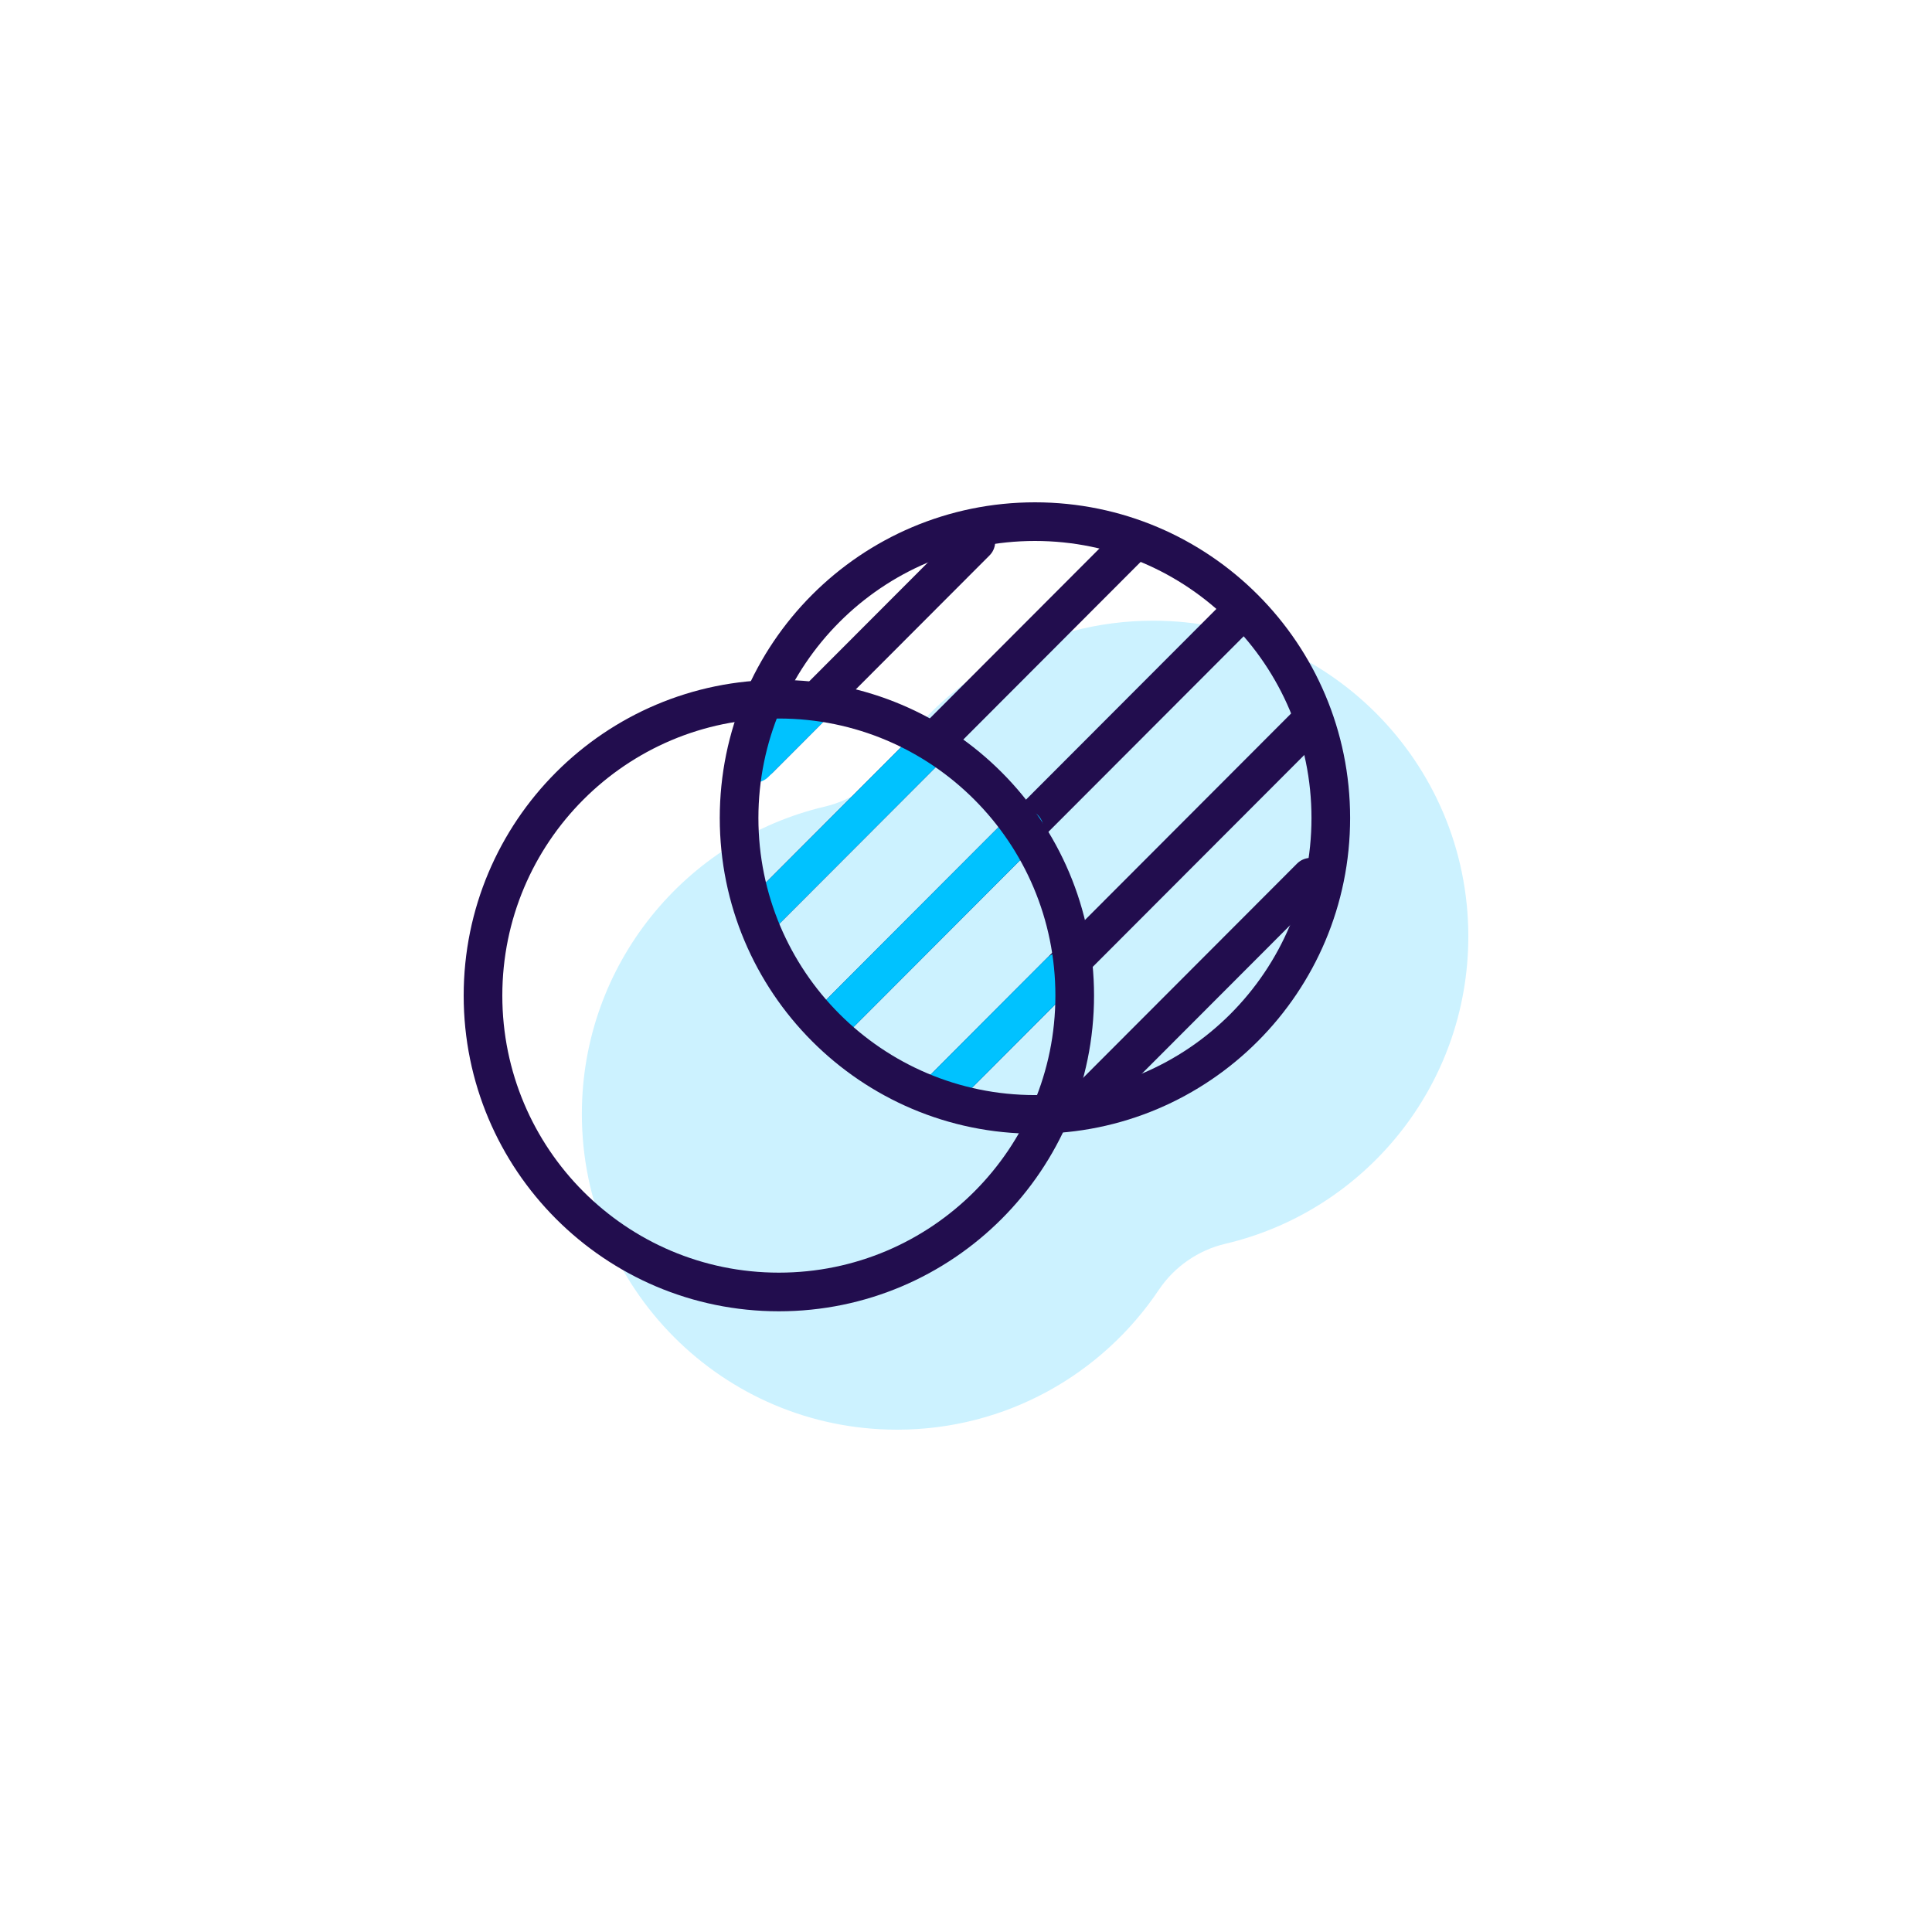
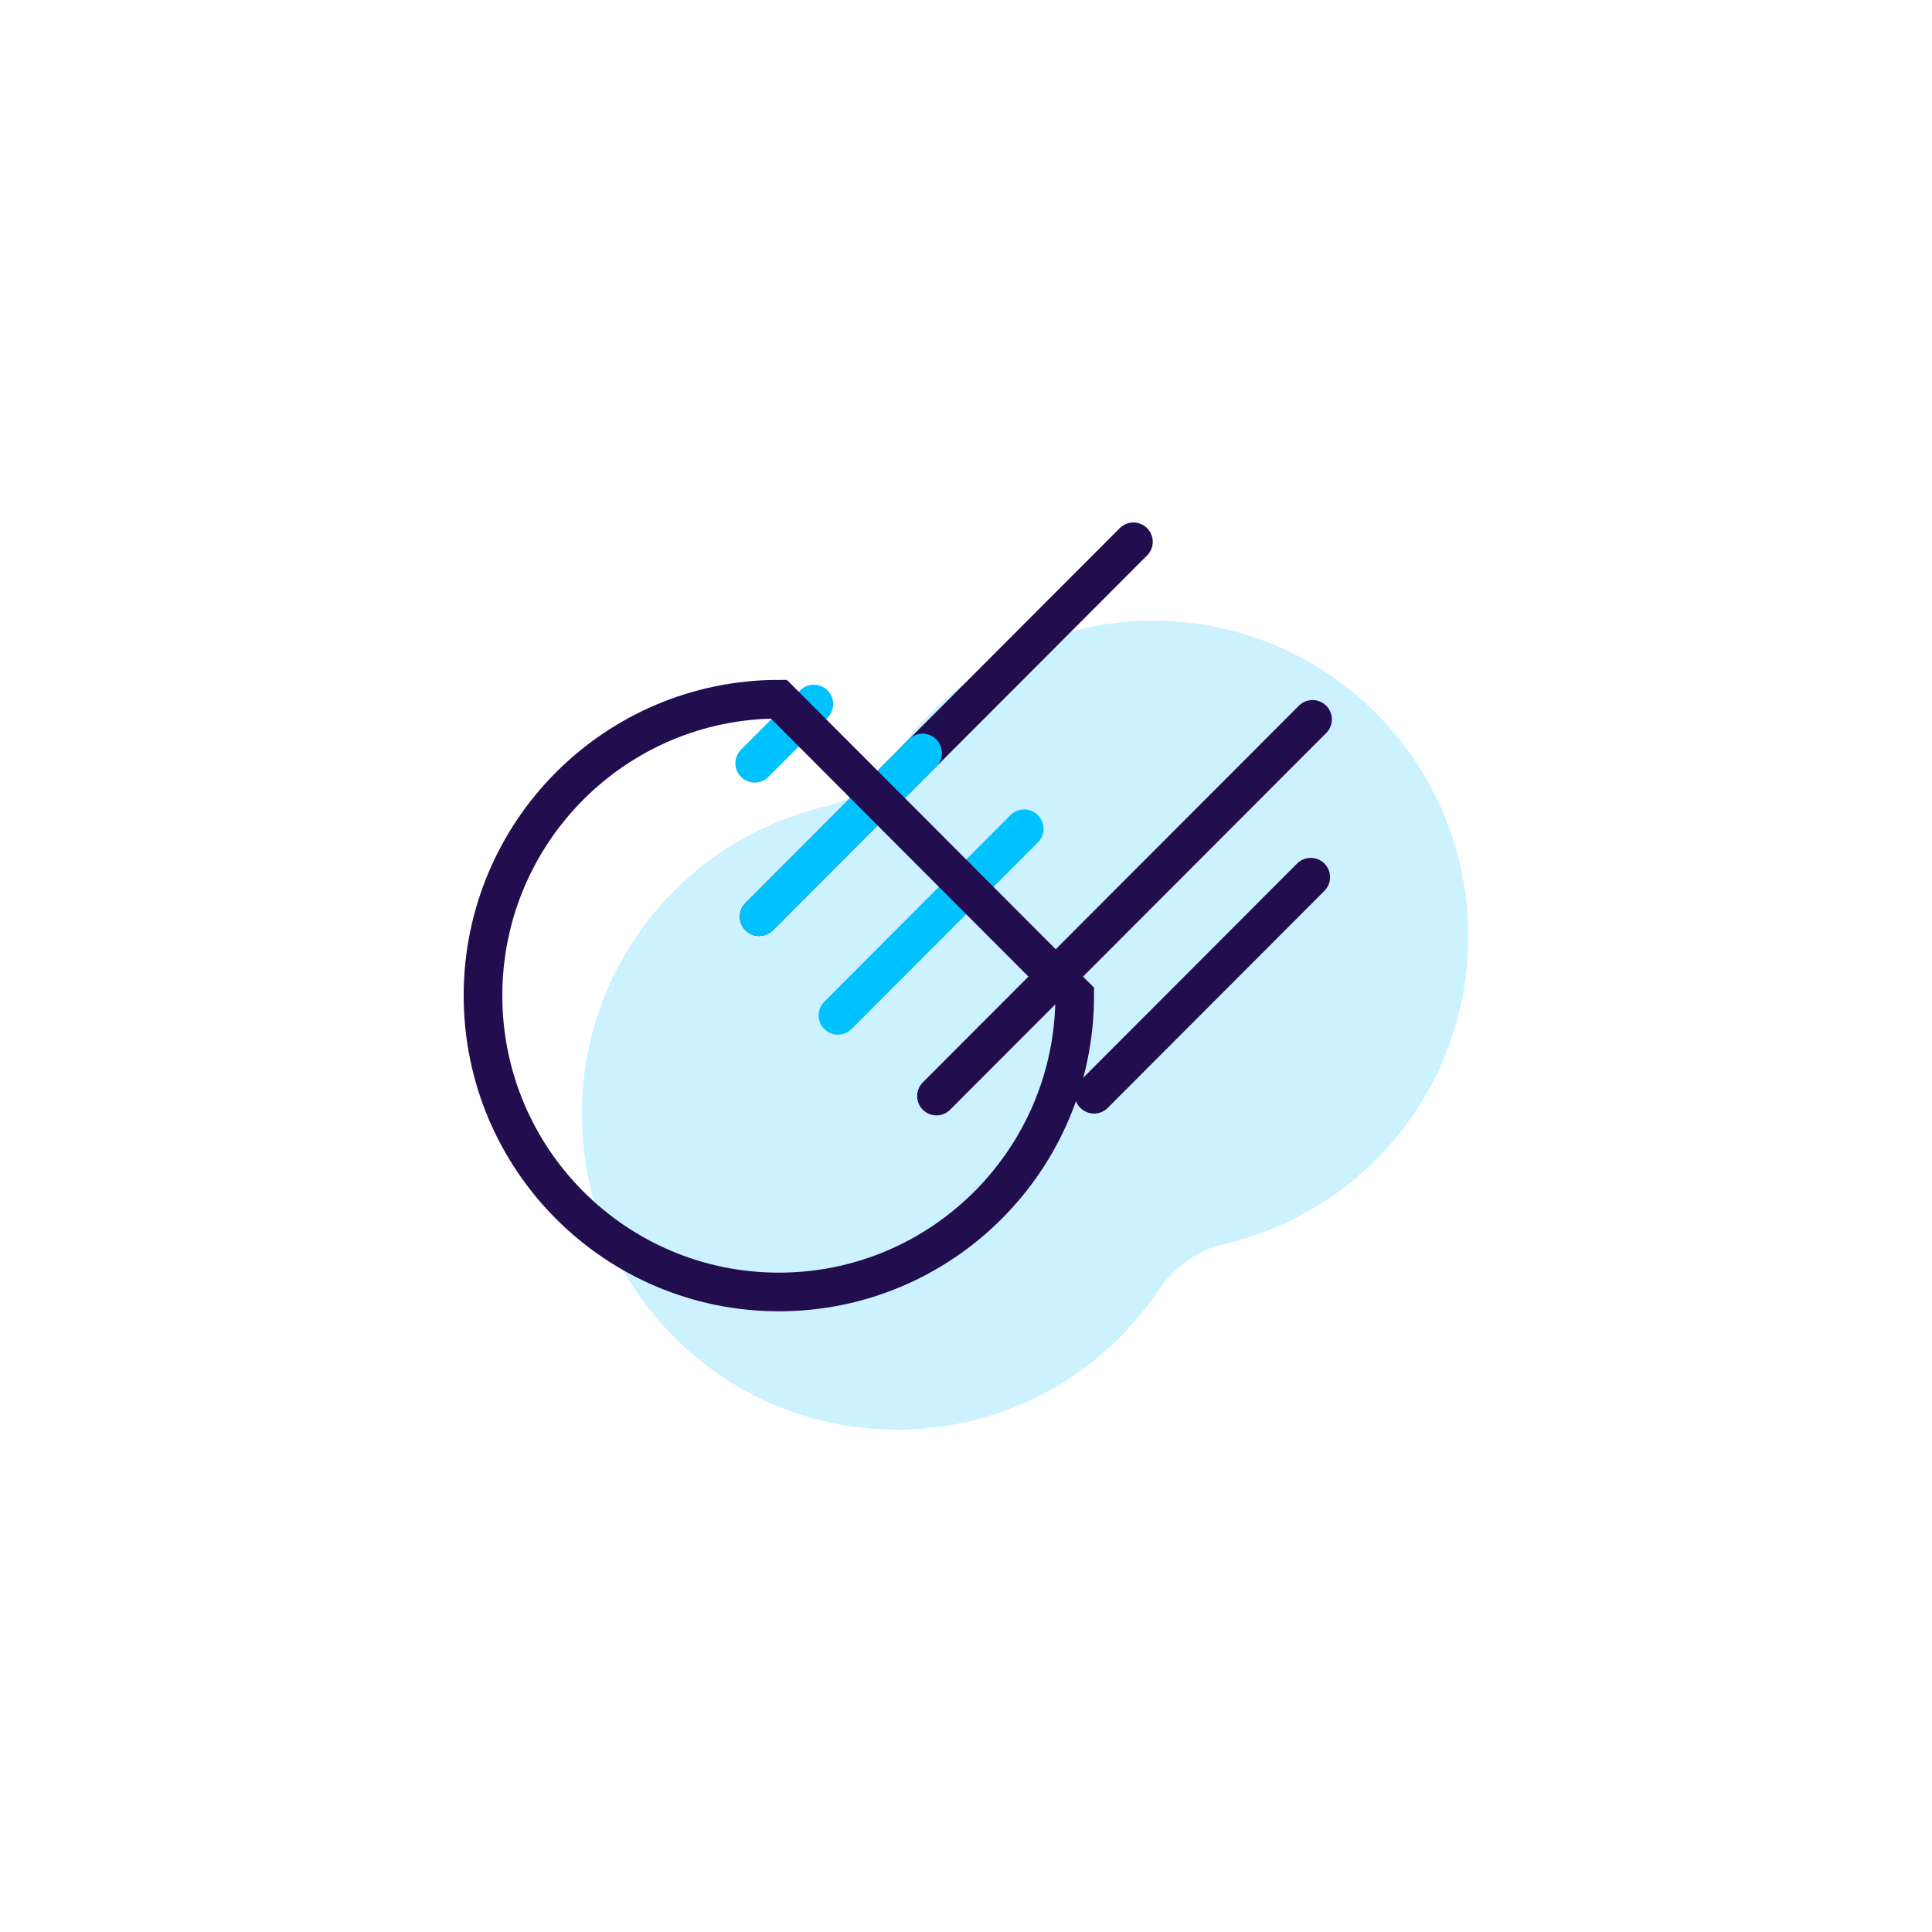
<svg xmlns="http://www.w3.org/2000/svg" width="100" height="100" viewBox="0 0 100 100" fill="none">
  <path opacity="0.2" fill-rule="evenodd" clip-rule="evenodd" d="M59.983 66.759C60.785 65.563 62.025 64.706 63.426 64.377C70.634 62.684 76 56.203 76 48.468C76 39.443 68.696 32.127 59.686 32.127C54.039 32.127 49.062 35.001 46.134 39.369C45.332 40.564 44.092 41.421 42.691 41.75C35.484 43.444 30.117 49.924 30.117 57.659C30.117 66.684 37.421 74 46.431 74C52.078 74 57.055 71.126 59.983 66.759Z" fill="#00C2FF" />
-   <path d="M43.372 52.553L63.764 32.128" stroke="#220D4E" stroke-width="2" stroke-linecap="round" stroke-linejoin="round" />
  <path d="M39.294 47.447L58.666 28.043" stroke="#220D4E" stroke-width="2" stroke-linecap="round" stroke-linejoin="round" />
-   <path d="M39.294 39.276L50.51 28.042" stroke="#220D4E" stroke-width="2" stroke-linecap="round" stroke-linejoin="round" />
  <path d="M48.471 56.732L67.937 37.234" stroke="#220D4E" stroke-width="2" stroke-linecap="round" stroke-linejoin="round" />
  <path d="M56.628 56.638L67.844 45.404" stroke="#220D4E" stroke-width="2" stroke-linecap="round" stroke-linejoin="round" />
  <path d="M43.372 52.553L53.013 42.897" stroke="#00C2FF" stroke-width="2" stroke-linecap="round" stroke-linejoin="round" />
  <path d="M39.294 47.447L47.753 38.974" stroke="#00C2FF" stroke-width="2" stroke-linecap="round" stroke-linejoin="round" />
  <path d="M39.065 39.505L42.124 36.441" stroke="#00C2FF" stroke-width="2" stroke-linecap="round" stroke-linejoin="round" />
-   <path d="M48.471 56.732L54.897 50.295" stroke="#00C2FF" stroke-width="2" stroke-linecap="round" stroke-linejoin="round" />
-   <path d="M55.627 51.532C55.627 60.006 48.77 66.872 40.314 66.872C31.858 66.872 25 60.006 25 51.532C25 43.058 31.858 36.191 40.314 36.191C48.77 36.191 55.627 43.058 55.627 51.532Z" stroke="#220D4E" stroke-width="2" stroke-linecap="round" />
-   <path d="M68.882 42.34C68.882 50.814 62.025 57.681 53.569 57.681C45.113 57.681 38.255 50.814 38.255 42.34C38.255 33.867 45.113 27 53.569 27C62.025 27 68.882 33.867 68.882 42.34Z" stroke="#220D4E" stroke-width="2" stroke-linecap="round" />
+   <path d="M55.627 51.532C55.627 60.006 48.77 66.872 40.314 66.872C31.858 66.872 25 60.006 25 51.532C25 43.058 31.858 36.191 40.314 36.191Z" stroke="#220D4E" stroke-width="2" stroke-linecap="round" />
</svg>